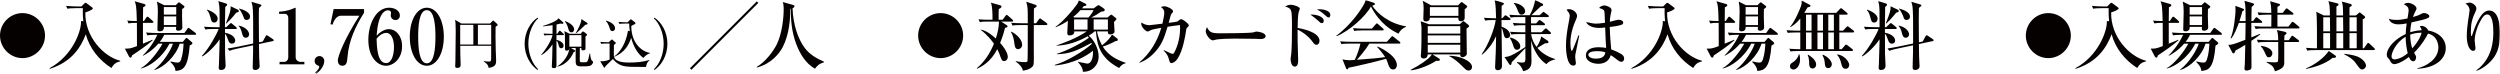
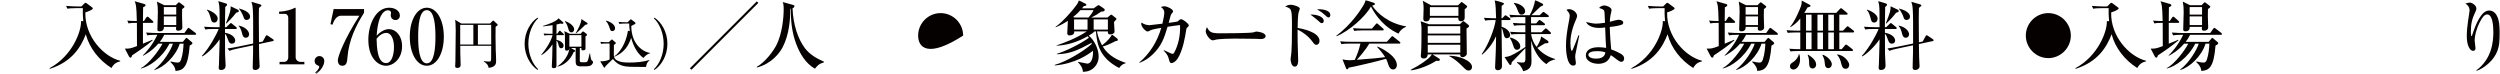
<svg xmlns="http://www.w3.org/2000/svg" xmlns:xlink="http://www.w3.org/1999/xlink" width="800px" height="23.657px" viewBox="0 0 800 23.657" version="1.1">
  <title>Group 41</title>
  <defs>
    <polygon id="path-1" points="0 23.657 800 23.657 800 0 0 0" />
  </defs>
  <g id="Page-1" stroke="none" stroke-width="1" fill="none" fill-rule="evenodd">
    <g id="Group-41">
-       <path d="M14.409,11.381 C14.409,15.329 11.139,18.596 7.191,18.596 C3.246,18.596 0,15.329 0,11.381 C0,7.433 3.246,4.191 7.191,4.191 C11.139,4.191 14.409,7.433 14.409,11.381" id="Fill-1" fill="#050101" />
      <path d="M15.857,21.817 C23.218,17.869 26.101,9.855 25.928,6.734 L26.657,6.803 C26.46,4.722 26.484,3.439 26.509,2.613 L24.186,2.613 C22.685,2.613 22.153,2.689 21.548,2.786 L21.157,1.887 C22.637,2.032 24.331,2.06 24.621,2.06 L26.049,2.06 L26.948,1.161 C27.117,0.995 27.262,0.895 27.356,0.895 C27.529,0.895 27.65,0.995 27.843,1.14 L29.368,2.278 C29.537,2.399 29.706,2.544 29.706,2.689 C29.706,3.149 27.964,3.778 27.311,3.972 C27.117,11.695 33.119,18.111 38.47,19.442 L38.47,19.636 C37.502,19.902 36.558,20.147 35.663,21.765 C31.715,19.252 28.666,15.473 27.452,10.969 C25.904,15.038 23.048,19.781 15.93,22.031 L15.857,21.817 Z" id="Fill-3" fill="#050101" />
      <mask id="mask-2" fill="white">
        <use xlink:href="#path-1" />
      </mask>
      <g id="Clip-6" />
      <path d="M52.427,8.017 L56.396,8.017 L56.396,5.255 L52.427,5.255 L52.427,8.017 Z M52.427,4.674 L56.396,4.674 L56.396,2.254 L52.427,2.254 L52.427,4.674 Z M58.287,2.88 C58.214,4.384 58.266,5.863 58.311,7.36 C58.311,7.581 58.359,8.574 58.359,8.788 C58.359,9.635 57.415,9.832 57.052,9.832 C56.326,9.832 56.326,9.396 56.326,9.179 C56.326,8.985 56.351,8.788 56.375,8.598 L52.451,8.598 C52.451,8.985 52.451,10.026 51.096,10.026 C50.37,10.026 50.37,9.614 50.37,9.396 C50.37,8.522 50.515,4.674 50.515,3.872 C50.515,2.351 50.467,1.839 50.225,0.512 L52.572,1.673 L56.23,1.673 L56.907,0.992 C57.125,0.774 57.125,0.75 57.222,0.75 C57.367,0.75 57.488,0.826 57.609,0.92 L58.746,1.794 C58.892,1.888 59.037,2.009 59.037,2.154 C59.037,2.42 58.625,2.665 58.287,2.88 L58.287,2.88 Z M62.404,11.139 L52.572,11.139 C52.043,12.204 51.58,12.857 51.144,13.389 L58.504,13.389 L59.303,12.446 C59.549,12.155 59.569,12.131 59.67,12.131 C59.815,12.131 59.884,12.204 60.105,12.397 L61.363,13.462 C61.436,13.535 61.578,13.656 61.578,13.801 C61.578,14.191 60.9,14.482 60.71,14.575 C60.15,21.673 58.601,22.52 56.157,22.713 C56.105,21.552 55.359,20.58 54.532,19.854 L54.633,19.661 C55.842,19.954 56.302,20.024 56.786,20.024 C57.125,20.024 57.609,20.024 57.924,19.128 C58.553,17.289 58.677,15.208 58.746,13.97 L57.512,13.97 C56.278,17.967 52.427,21.596 49.402,22.399 L49.329,22.322 C52.378,20.024 54.847,15.713 55.334,13.97 L54.221,13.97 C51.943,18.451 47.801,21.33 45.143,21.911 L45.067,21.794 C47.587,20.58 50.975,16.006 51.991,13.97 L50.66,13.97 C48.724,16.245 46.64,17.386 45.769,17.846 L45.699,17.749 C46.571,16.878 48.7,14.651 50.346,11.139 L49.765,11.139 C48.289,11.139 47.753,11.208 47.151,11.308 L46.74,10.413 C48.213,10.558 49.934,10.558 50.201,10.558 L59.013,10.558 L59.96,9.224 C60.174,8.933 60.25,8.909 60.319,8.909 C60.44,8.909 60.565,9.009 60.783,9.179 L62.525,10.506 C62.622,10.582 62.767,10.727 62.767,10.897 C62.767,11.115 62.549,11.139 62.404,11.139 L62.404,11.139 Z M48.724,7.312 L45.744,7.312 L45.744,8.498 L45.744,13.97 C46.135,13.825 47.777,13.147 48.119,13.002 C48.313,12.93 48.458,12.857 48.749,12.712 L48.845,12.909 C46.954,14.551 44.413,16.321 42.26,17.725 C42.135,18.257 41.99,18.451 41.748,18.451 C41.603,18.451 41.388,18.305 41.243,18.015 L39.961,15.543 C41.364,15.595 41.748,15.543 43.833,14.748 C43.808,13.123 43.808,8.764 43.808,7.312 C42.332,7.312 41.8,7.36 41.122,7.481 L40.732,6.589 C41.655,6.683 41.869,6.683 43.784,6.731 C43.687,1.767 43.47,1.238 43.082,0.391 L45.938,1.21 C46.304,1.307 46.571,1.383 46.571,1.673 C46.571,2.009 46.135,2.178 45.793,2.323 C45.744,4.045 45.744,5.811 45.744,6.731 L46.059,6.731 L46.809,5.618 C46.906,5.473 47.03,5.327 47.176,5.327 C47.321,5.327 47.462,5.448 47.632,5.594 L48.845,6.683 C49.06,6.876 49.087,6.973 49.087,7.046 C49.087,7.291 48.87,7.312 48.724,7.312 L48.724,7.312 Z" id="Fill-5" fill="#050101" mask="url(#mask-2)" />
      <path d="M76.532,2.735 C77.379,2.953 80.017,3.727 80.017,5.304 C80.017,6.054 79.46,6.393 78.904,6.393 C78.226,6.393 78.081,5.957 77.887,5.328 C77.742,4.892 77.061,3.389 76.46,2.808 L76.532,2.735 Z M76.435,8.184 C78.759,8.695 79.727,10.099 79.727,10.994 C79.727,11.648 79.218,12.083 78.686,12.083 C77.791,12.083 77.597,11.209 77.473,10.728 C77.282,9.878 76.916,8.84 76.359,8.28 L76.435,8.184 Z M84.086,13.293 L84.957,11.672 C85.151,11.33 85.175,11.285 85.344,11.285 C85.441,11.285 85.707,11.43 85.78,11.475 L87.28,12.495 C87.498,12.64 87.595,12.737 87.595,12.882 C87.595,13.051 87.425,13.124 87.305,13.148 L82.876,14.092 C82.924,17.919 82.945,19.226 83.045,20.532 C83.07,20.802 83.09,21.016 83.09,21.137 C83.09,22.109 82.174,22.396 81.739,22.396 C80.864,22.396 80.864,21.912 80.864,21.504 C80.864,20.774 80.985,17.483 80.985,16.802 C80.985,16.201 81.009,15.108 80.985,14.503 L75.924,15.568 C74.786,15.81 74.136,15.979 73.407,16.27 L72.826,15.495 C73.334,15.423 74.375,15.305 76.242,14.915 L81.009,13.922 C81.009,7.579 81.037,5.421 80.916,3.268 C80.84,1.719 80.625,1.09 80.453,0.581 L83.215,1.38 C83.481,1.453 83.671,1.598 83.671,1.743 C83.671,1.888 83.26,2.231 82.876,2.542 C82.848,3.199 82.824,3.803 82.824,6.006 C82.824,8.789 82.848,11.72 82.876,13.535 L84.086,13.293 Z M76.069,3.078 C76.335,3.199 76.435,3.413 76.435,3.558 C76.435,3.824 76.045,3.969 75.588,4.07 C74.427,5.567 72.996,7.046 72.439,7.53 L72.294,7.458 C73.673,3.873 73.818,3.489 73.818,2.009 L76.069,3.078 Z M66.289,3.078 C66.894,3.268 69.656,4.336 69.656,5.957 C69.656,6.414 69.435,7.216 68.519,7.216 C67.886,7.216 67.672,6.78 67.526,6.223 C67.015,4.405 66.894,3.924 66.192,3.199 L66.289,3.078 Z M68.322,9.276 C66.845,9.276 66.313,9.321 65.708,9.442 L65.297,8.55 C66.773,8.668 68.494,8.695 68.757,8.695 L70.282,8.695 C70.282,7.917 70.282,4.505 70.261,3.803 C70.237,1.864 70.116,1.332 69.846,0.36 L72.245,1.09 C72.391,1.138 72.681,1.259 72.681,1.505 C72.681,1.743 72.366,1.961 72.076,2.251 C72.076,3.268 71.979,7.772 71.979,8.695 L72.415,8.695 L73.48,7.675 C73.601,7.558 73.794,7.361 73.843,7.361 C73.964,7.361 74.085,7.433 74.302,7.627 L75.54,8.643 C75.658,8.74 75.779,8.861 75.779,9.006 C75.779,9.252 75.588,9.276 75.419,9.276 L72,9.276 L72,10.483 C74.786,10.97 75.274,12.446 75.274,12.93 C75.274,13.632 74.811,13.971 74.181,13.971 C73.528,13.971 73.262,13.487 73.044,12.906 C72.608,11.672 72.439,11.285 72,10.773 C72,11.381 72.028,17.048 72.028,17.214 C72.052,17.794 72.197,20.726 72.197,20.871 C72.197,21.283 72.197,22.396 70.672,22.396 C70.479,22.396 69.991,22.396 69.991,21.673 C69.991,21.476 70.067,20.702 70.067,20.532 C70.137,18.209 70.261,14.334 70.261,13.947 C70.261,13.632 70.282,12.882 70.282,12.567 C68.809,14.842 66.192,17.262 64.74,18.064 L64.619,17.87 C66.966,15.374 69.39,10.873 69.971,9.276 L68.322,9.276 Z" id="Fill-7" fill="#050101" mask="url(#mask-2)" />
      <path d="M89.456,19.805 L90.859,19.805 C91.61,19.805 92.242,19.276 92.242,18.284 L92.242,5.665 C92.242,5.084 91.852,4.431 91.174,4.431 L89.311,4.431 L89.311,3.729 C91.831,3.632 93.38,2.931 93.715,2.785 C93.815,2.737 94.42,2.467 94.465,2.467 C94.586,2.467 94.61,2.568 94.61,2.713 L94.61,18.328 C94.61,19.054 95.195,19.805 96.235,19.805 L97.397,19.805 L97.397,20.583 L89.456,20.583 L89.456,19.805 Z" id="Fill-8" fill="#050101" mask="url(#mask-2)" />
      <path d="M100.823,23.245 C102.106,22.132 102.154,21.527 102.154,21.358 C102.154,21.116 101.985,21.064 101.891,21.015 C101.477,20.87 100.678,20.559 100.678,19.491 C100.678,18.644 101.356,17.942 102.227,17.942 C102.977,17.942 103.775,18.523 103.775,19.543 C103.775,20.193 103.44,21.866 101.235,23.657 L100.823,23.245 Z" id="Fill-9" fill="#050101" mask="url(#mask-2)" />
      <path d="M116.495,2.907 L116.495,4.093 C113.809,8.307 111.603,13.002 111.192,18.305 C111.074,19.733 110.974,21.04 109.522,21.04 C108.143,21.04 108.091,19.515 108.091,19.37 C108.091,18.063 110.175,12.542 114.991,5.037 L109.062,5.037 C107.417,5.037 106.639,7.191 106.397,7.893 L105.747,7.747 L106.763,2.907 L116.495,2.907 Z" id="Fill-10" fill="#050101" mask="url(#mask-2)" />
      <path d="M123.534,20.193 C125.473,20.193 126.075,17.192 126.075,15.083 C126.075,12.615 125.228,10.534 123.631,10.534 C123.413,10.534 121.909,10.534 120.505,12.421 C120.581,14.938 120.727,20.193 123.534,20.193 M124.453,9.32 C126.586,9.32 128.664,11.332 128.664,14.793 C128.664,18.838 125.833,21.04 123.51,21.04 C121.062,21.04 117.868,18.644 117.868,12.712 C117.868,7.917 120.191,2.468 124.55,2.468 C126.438,2.468 127.962,3.512 127.962,4.94 C127.962,5.811 127.382,6.416 126.559,6.416 C125.784,6.416 125.038,5.836 125.038,4.916 C125.038,4.795 125.131,4.214 125.131,4.093 C125.131,3.461 124.526,3.291 124.09,3.291 C123.192,3.291 120.969,4.263 120.533,11.429 C121.961,9.832 123.461,9.32 124.453,9.32" id="Fill-11" fill="#050101" mask="url(#mask-2)" />
      <path d="M133.817,11.743 C133.817,14.965 134.059,20.268 136.58,20.268 C139.048,20.268 139.342,15.131 139.342,11.743 C139.342,8.573 139.096,3.245 136.58,3.245 C134.084,3.245 133.817,8.403 133.817,11.743 M142.028,11.743 C142.028,17.022 139.798,21.039 136.58,21.039 C133.261,21.039 131.131,16.901 131.131,11.743 C131.131,6.443 133.382,2.467 136.58,2.467 C139.871,2.467 142.028,6.588 142.028,11.743" id="Fill-12" fill="#050101" mask="url(#mask-2)" />
      <path d="M152.925,14.247 L157.18,14.247 L157.18,7.951 L152.925,7.951 L152.925,14.247 Z M147.265,14.247 L151.473,14.247 L151.473,7.951 L147.265,7.951 L147.265,14.247 Z M156.817,7.536 L157.578,6.738 C157.63,6.689 157.716,6.586 157.82,6.586 C157.889,6.586 157.993,6.651 158.062,6.724 L159.099,7.675 C159.189,7.758 159.255,7.848 159.255,7.951 C159.255,8.09 159.134,8.245 158.598,8.574 C158.563,10.077 158.546,12.622 158.636,16.031 C158.667,16.964 158.757,18.454 158.757,19.387 C158.757,20.255 158.757,21.444 156.365,21.721 C156.212,20.597 155.435,20.096 154.792,19.685 L154.826,19.56 C155.314,19.647 156.022,19.699 156.52,19.699 C156.99,19.699 157.163,19.56 157.163,18.869 C157.18,17.78 157.163,16.687 157.18,14.662 L147.286,14.662 C147.286,15.08 147.3,17.171 147.3,17.227 C147.3,17.624 147.407,20.649 147.407,20.753 C147.407,21.621 146.764,21.738 146.315,21.738 C145.658,21.738 145.658,21.379 145.658,21.137 C145.658,20.909 145.724,19.923 145.724,19.716 C145.762,18.416 145.831,11.495 145.831,9.922 C145.831,7.619 145.724,6.911 145.641,6.34 L147.628,7.536 L156.817,7.536 Z" id="Fill-13" fill="#050101" mask="url(#mask-2)" />
      <path d="M172.028,22.381 C169.867,20.981 167.876,17.862 167.876,14.004 C167.876,10.15 169.867,7.035 172.028,5.631 L172.204,5.877 C170.382,7.536 169.072,10.703 169.072,14.004 C169.072,17.309 170.382,20.476 172.204,22.139 L172.028,22.381 Z" id="Fill-14" fill="#050101" mask="url(#mask-2)" />
      <path d="M187.865,7.293 C187.986,7.362 188.02,7.483 188.02,7.57 C188.02,7.812 187.761,7.898 187.312,7.936 C185.113,10.08 184.698,10.391 184.318,10.667 L184.231,10.564 C184.888,9.509 186.015,7.466 186.05,6.097 L187.865,7.293 Z M182.192,14.94 L186.05,14.94 L186.05,11.238 L182.192,11.238 L182.192,14.94 Z M180.84,6.74 C182.62,7.397 183.73,8.451 183.73,9.371 C183.73,9.803 183.454,10.356 182.883,10.356 C182.175,10.356 182.002,9.696 181.863,9.198 C181.635,8.417 181.449,7.708 180.771,6.878 L180.84,6.74 Z M182.175,15.355 C182.157,15.721 182.119,16.202 181.393,16.202 C180.806,16.202 180.806,15.943 180.806,15.41 C180.806,11.445 180.806,11.013 180.581,9.959 L182.327,10.823 L185.787,10.823 L186.237,10.287 C186.326,10.183 186.43,10.08 186.548,10.08 C186.651,10.08 186.759,10.111 186.897,10.218 L187.654,10.806 C187.761,10.892 187.83,10.996 187.83,11.134 C187.83,11.359 187.675,11.462 187.36,11.656 L187.36,15.428 C187.36,15.735 187.36,16.119 186.513,16.119 C185.995,16.119 186.015,15.808 186.033,15.355 L185.545,15.355 C185.545,15.925 185.528,18.733 185.528,19.369 C185.528,19.922 185.756,19.922 186.548,19.922 C187.675,19.922 187.796,19.922 188.003,19.562 C188.211,19.196 188.297,18.833 188.677,17.104 L188.816,17.104 C188.885,17.675 189.023,19.092 189.438,19.407 C189.735,19.628 189.77,19.645 189.77,19.818 C189.77,20.492 189.144,20.98 188.66,21.101 C188.124,21.239 186.914,21.239 186.136,21.239 C184.197,21.239 184.197,20.79 184.197,18.746 C184.197,18.262 184.214,15.891 184.214,15.355 L182.71,15.355 L183.903,16.064 C184.007,16.119 184.076,16.24 184.076,16.306 C184.076,16.378 184.024,16.534 183.575,16.672 C182.434,19.351 180.373,20.924 178.42,21.308 L178.365,21.222 C181.618,19.058 182.206,16.064 182.223,15.355 L182.175,15.355 Z M178.313,10.823 L178.852,10.045 C178.918,9.959 179.022,9.817 179.129,9.817 C179.233,9.817 179.371,9.941 179.436,10.01 L180.287,10.788 C180.356,10.84 180.456,10.944 180.456,11.048 C180.456,11.22 180.301,11.238 180.201,11.238 L178.071,11.238 L178.071,12.762 C178.818,12.862 180.356,13.557 180.356,14.612 C180.356,15.044 180.097,15.441 179.627,15.441 C178.991,15.441 178.866,14.923 178.679,14.162 C178.541,13.592 178.348,13.194 178.071,12.97 C178.071,13.989 178.054,20.337 178.071,20.755 C178.088,21.187 178.126,21.809 177.207,21.809 C176.581,21.809 176.581,21.446 176.581,21.239 C176.581,21.118 176.619,20.53 176.619,20.427 C176.702,18.854 176.723,18.418 176.792,14.214 C175.993,15.459 174.576,16.949 173.245,17.64 L173.193,17.536 C176.27,13.848 176.809,11.324 176.809,11.238 L176.083,11.238 C175.025,11.238 174.645,11.272 174.213,11.359 L173.936,10.719 C174.749,10.788 175.578,10.823 176.394,10.823 L176.809,10.823 C176.809,10.391 176.826,8.451 176.826,8.057 C175.043,8.313 174.334,8.399 173.815,8.451 L173.763,8.296 C175.772,7.708 178.265,6.671 178.728,5.841 L180.201,7.155 C180.252,7.207 180.287,7.259 180.287,7.345 C180.287,7.57 180.062,7.639 179.886,7.639 C179.748,7.639 179.526,7.587 179.371,7.535 C178.918,7.673 178.607,7.743 178.088,7.846 C178.071,9.181 178.071,9.665 178.071,10.823 L178.313,10.823 Z" id="Fill-15" fill="#050101" mask="url(#mask-2)" />
      <path d="M205.853,18.539 C203.809,16.966 202.631,14.594 201.977,12.105 C201.147,14.577 199.813,16.793 196.629,18.158 L196.56,18.055 C198.257,16.914 200.3,13.989 200.954,9.834 L201.545,9.972 C201.389,8.969 201.389,8.676 201.334,7.535 L200.09,7.535 C199.032,7.535 198.655,7.587 198.223,7.659 L197.925,7.016 C198.983,7.12 200.211,7.12 200.401,7.12 L200.836,7.12 L201.628,6.342 C201.766,6.204 201.822,6.169 201.873,6.169 C201.943,6.169 202.043,6.252 202.077,6.273 L203.101,7.068 C203.308,7.227 203.36,7.31 203.36,7.414 C203.36,7.604 203.135,7.742 202.98,7.811 C202.409,8.091 202.337,8.105 202.012,8.313 C202.029,14.629 206.267,16.755 208.034,16.931 L208.034,17.018 C206.959,17.45 206.942,17.467 205.853,18.539 M195.955,9.958 C195.402,9.958 195.277,9.574 195.073,8.921 C194.624,7.569 194.257,7.103 193.86,6.722 L193.95,6.601 C195.54,7.016 196.819,7.95 196.819,9.042 C196.819,9.733 196.266,9.958 195.955,9.958 M206.717,21.429 C205.922,21.429 202.427,21.412 201.718,21.377 C199.865,21.308 197.77,21.049 196.145,18.871 C195.886,19.13 194.244,20.63 193.722,21.221 C193.687,21.412 193.656,21.636 193.428,21.636 C193.379,21.636 193.241,21.567 193.168,21.446 L192.079,19.614 C192.961,19.614 193.825,19.614 195.073,19.057 L195.073,13.92 L194.257,13.92 C193.186,13.92 192.809,13.955 192.373,14.041 L192.097,13.401 C193.065,13.488 194.105,13.505 194.797,13.505 L195.505,12.848 C195.554,12.796 195.747,12.62 195.782,12.62 C195.851,12.62 195.92,12.675 196.041,12.779 L196.888,13.505 C196.992,13.592 197.078,13.695 197.078,13.782 C197.078,13.903 196.702,14.197 196.456,14.387 C196.422,15.531 196.422,15.721 196.422,17.346 C196.422,17.951 196.422,18.815 197.531,19.368 C198.6,19.908 199.73,20.011 201.389,20.011 C203.55,20.011 205.749,19.856 207.823,19.164 L207.84,19.23 C207.045,20.077 206.942,20.323 206.717,21.429" id="Fill-16" fill="#050101" mask="url(#mask-2)" />
      <path d="M209.418,22.381 L209.242,22.139 C211.06,20.476 212.374,17.309 212.374,14.004 C212.374,10.703 211.06,7.536 209.242,5.877 L209.418,5.631 C211.579,7.035 213.57,10.15 213.57,14.004 C213.57,17.862 211.579,20.981 209.418,22.381" id="Fill-17" fill="#050101" mask="url(#mask-2)" />
      <polygon id="Fill-18" fill="#050101" mask="url(#mask-2)" points="221.261 22.324 220.774 21.84 242.18 0.437 242.664 0.921" />
      <path d="M263.685,19.926 C262.015,20.435 261.555,21.015 260.777,21.987 C257.776,20.269 255.937,17.168 254.724,13.901 C253.32,10.07 253.054,6.392 253.054,2.786 L252.885,2.81 C252.909,6.271 252.522,11.066 250.489,15.038 C249.448,17.047 246.855,20.39 242.257,21.596 L242.112,21.43 C245.037,19.757 247.557,16.248 248.574,14.191 C250.219,10.8 250.779,5.908 250.779,2.98 C250.779,1.476 250.634,1.116 250.465,0.657 L253.707,1.552 C253.853,1.597 254.243,1.718 254.243,1.939 C254.243,2.178 254.046,2.444 253.611,2.641 C253.808,7.941 255.381,12.518 257.579,15.422 C259.083,17.406 261.189,18.644 263.685,19.757 L263.685,19.926 Z" id="Fill-19" fill="#050101" mask="url(#mask-2)" />
-       <path d="M308.208,11.381 C308.208,15.329 304.941,18.596 300.993,18.596 C297.045,18.596 293.802,15.329 293.802,11.381 C293.802,7.433 297.045,4.191 300.993,4.191 C304.941,4.191 308.208,7.433 308.208,11.381" id="Fill-20" fill="#050101" mask="url(#mask-2)" />
-       <path d="M331.547,7.435 L332.467,6.152 C332.563,6.031 332.684,5.886 332.83,5.886 C332.975,5.886 333.168,6.076 333.265,6.152 L334.911,7.362 C335.056,7.459 335.153,7.58 335.153,7.749 C335.153,7.964 334.959,8.016 334.79,8.016 L330.818,8.016 C330.818,9.347 330.793,15.182 330.818,16.392 C330.869,20.679 330.869,20.848 330.237,21.453 C329.462,22.204 328.304,22.47 327.333,22.615 C327.091,21.381 326.05,20.413 325.03,19.711 L325.03,19.566 C326.704,19.88 327.623,19.88 327.962,19.88 C328.567,19.88 328.712,19.756 328.785,19.59 C328.882,19.32 328.882,14.117 328.882,13.461 L328.882,8.016 L326.607,8.016 C325.131,8.016 324.595,8.064 323.99,8.185 L323.603,7.29 C324.74,7.383 325.905,7.435 327.042,7.435 L328.882,7.435 C328.906,2.833 328.906,2.301 328.398,0.559 L331.374,1.551 C331.474,1.575 331.716,1.672 331.716,1.91 C331.716,2.059 331.64,2.156 331.547,2.253 C331.45,2.322 331.084,2.567 330.894,2.664 C330.845,3.1 330.845,3.245 330.845,4.192 C330.845,5.374 330.845,6.802 330.818,7.435 L331.547,7.435 Z M323.603,10.121 C325.297,10.895 327.091,12.71 327.091,14.335 C327.091,15.134 326.458,15.739 325.808,15.739 C324.816,15.739 324.695,14.771 324.526,13.391 C324.501,13.17 324.304,11.452 323.482,10.242 L323.603,10.121 Z M316.146,6.902 C314.67,6.902 314.137,6.947 313.532,7.072 L313.145,6.176 C314.282,6.27 315.444,6.322 316.581,6.322 L317.601,6.322 C317.601,4.721 317.601,2.011 317.069,0.849 L320.166,1.72 C320.336,1.765 320.481,1.938 320.481,2.083 C320.481,2.446 320.045,2.688 319.61,2.906 C319.558,3.559 319.558,5.184 319.558,6.322 L320.844,6.322 L321.763,5.06 C321.86,4.915 322.005,4.769 322.126,4.769 C322.296,4.769 322.441,4.915 322.586,5.039 L323.969,6.27 C324.114,6.391 324.208,6.512 324.208,6.636 C324.208,6.902 323.969,6.902 323.772,6.902 L320.384,6.902 L322.199,8.085 C322.32,8.185 322.417,8.306 322.417,8.427 C322.417,8.742 322.175,8.79 321.618,8.911 C320.989,11.476 320.239,13.246 320.045,13.727 C322.078,16.053 322.489,17.457 322.489,18.207 C322.489,18.985 321.957,19.542 321.376,19.542 C320.626,19.542 320.526,19.3 319.755,17.094 C319.634,16.779 319.585,16.658 319.122,15.739 C317.045,19.78 314.258,21.284 312.657,21.986 L312.564,21.841 C315.057,19.78 316.823,17.001 318.061,13.993 C317.456,13.146 316.025,11.186 313.847,9.589 L313.895,9.492 C315.831,9.782 317.892,11.621 318.662,12.323 C319.222,10.605 319.658,8.693 319.679,6.902 L316.146,6.902 Z" id="Fill-21" fill="#050101" mask="url(#mask-2)" />
+       <path d="M308.208,11.381 C297.045,18.596 293.802,15.329 293.802,11.381 C293.802,7.433 297.045,4.191 300.993,4.191 C304.941,4.191 308.208,7.433 308.208,11.381" id="Fill-20" fill="#050101" mask="url(#mask-2)" />
      <path d="M349.976,9.466 L354.525,9.466 L354.525,6.199 L349.976,6.199 L349.976,9.466 Z M343.701,9.466 L348.012,9.466 L348.012,6.199 L343.701,6.199 L343.701,9.466 Z M345.737,3.246 C345.226,3.827 344.524,4.553 343.438,5.4 L343.798,5.618 L348.303,5.618 C348.935,4.916 349.637,4.017 349.927,3.246 L345.737,3.246 Z M360.188,20.245 C359.272,20.435 358.615,21.04 358.135,21.766 C351.912,18.523 351.041,14.261 350.698,10.046 L350.263,10.046 C349.73,10.582 349.053,10.994 348.399,11.405 C350.242,12.881 351.57,15.764 351.57,18.063 C351.57,20.87 349.416,23.052 346.508,23.004 C346.56,21.697 345.495,20.435 344.987,19.954 L344.987,19.782 C345.326,19.854 347.794,20.362 347.915,20.362 C349.246,20.362 349.851,18.499 349.755,16.245 C348.012,17.604 343.898,20.39 337.53,20.947 L337.53,20.749 C341.015,19.833 346.826,16.39 349.371,14.046 C349.319,13.925 349.319,13.873 349.271,13.728 C344.693,16.124 342.612,17.216 338.204,17.362 L338.204,17.216 C341.233,16.321 346.073,13.849 348.448,12.083 C348.254,11.841 348.206,11.744 348.061,11.599 C345.011,13.344 341.596,14.482 338.087,14.627 L338.087,14.527 C340.386,13.756 344.379,12.3 347.77,10.046 L343.753,10.046 C343.874,11.187 342.737,11.332 342.225,11.332 C341.547,11.332 341.523,10.772 341.523,10.627 C341.523,10.122 341.644,7.993 341.717,6.658 C340.241,7.651 338.958,8.259 337.821,8.743 L337.796,8.574 C339.95,7.07 343.072,3.609 344.576,1.476 C344.987,0.895 345.157,0.363 345.226,0.1 L347.407,1.21 C347.552,1.283 347.649,1.404 347.649,1.573 C347.649,1.718 347.528,1.794 347.359,1.863 C347.262,1.912 346.899,1.939 346.826,1.939 C346.56,2.275 346.488,2.399 346.242,2.665 L349.997,2.665 L351.041,1.888 C351.21,1.767 351.379,1.673 351.525,1.673 C351.715,1.673 351.836,1.742 352.202,2.009 L353.364,2.835 C353.461,2.907 353.509,3.025 353.509,3.146 C353.509,3.633 353.143,3.658 352.372,3.727 C351.113,4.626 350.698,4.843 349.198,5.618 L354.38,5.618 L355.106,5.009 C355.469,4.698 355.493,4.698 355.59,4.698 C355.735,4.698 355.86,4.795 355.981,4.892 L356.973,5.69 C357.212,5.884 357.263,5.908 357.263,6.053 C357.263,6.126 357.212,6.223 357.163,6.299 C357.091,6.416 356.586,6.949 356.486,7.046 C356.486,7.53 356.655,9.78 356.655,10.098 C356.655,10.727 355.808,11.018 355.179,11.018 C354.477,11.018 354.501,10.337 354.525,10.046 L351.013,10.046 C351.424,12.083 352.081,13.414 352.662,14.506 C354.574,13.054 355.469,11.768 355.836,11.042 L357.384,12.228 C357.578,12.373 357.699,12.47 357.699,12.736 C357.699,13.099 357.333,13.123 356.921,13.172 C355.469,13.97 353.872,14.627 352.88,14.893 C354.743,17.991 357.937,19.346 360.216,20.1 L360.188,20.245 Z" id="Fill-22" fill="#050101" mask="url(#mask-2)" />
      <path d="M379.815,8.934 C379.642,9.107 379.618,9.2 379.497,10.099 C379.282,11.502 378.556,16.125 376.835,18.766 C376.205,19.758 375.31,20.194 374.847,20.194 C374.435,20.194 374.29,19.831 374.173,19.395 C373.709,17.749 373.665,17.604 372.358,16.152 L372.427,16.031 C372.741,16.176 374.145,16.854 374.435,16.972 C374.947,17.193 375.02,17.217 375.165,17.217 C375.504,17.217 375.625,17.048 375.721,16.878 C376.98,14.624 377.778,11.406 377.609,8.014 C375.867,8.208 374.847,8.377 373.616,8.574 C372.475,12.495 371.58,14.648 369.184,17.093 C368.047,18.258 366.543,19.395 364.68,20.097 L364.583,19.976 C367.998,17.093 370.373,13.196 371.604,8.91 C370.83,9.031 368.652,9.397 368.168,9.687 C367.563,10.047 367.49,10.071 367.2,10.071 C366.619,10.071 365.191,8.619 365.191,7.603 C365.191,7.482 365.236,7.385 365.312,7.216 C365.893,7.724 366.954,8.063 367.801,8.063 C367.946,8.063 371.193,7.675 371.967,7.579 C372.33,6.078 372.572,4.675 372.572,4.07 C372.572,3.223 372.237,2.811 371.511,2.251 C371.701,2.179 372.092,2.009 372.624,2.009 C373.495,2.009 375.383,2.932 375.383,3.634 C375.383,3.848 375.31,3.924 374.875,4.429 C374.726,4.626 374.657,4.82 374.487,5.401 C374.415,5.712 374.052,7.046 373.979,7.312 C374.923,7.191 376.617,6.974 376.81,6.877 C376.956,6.804 377.488,6.296 377.609,6.223 C377.709,6.175 377.827,6.151 378,6.151 C378.504,6.151 380.42,7.53 380.42,8.139 C380.42,8.305 380.371,8.353 379.815,8.934" id="Fill-23" fill="#050101" mask="url(#mask-2)" />
      <path d="M403.383,12.496 C402.996,12.496 402.391,12.468 401.903,12.423 C401.444,12.399 395.536,12.35 395.124,12.35 C393.721,12.35 390.018,12.423 388.905,12.734 C388.469,12.855 388.272,12.907 388.079,12.907 C387.183,12.907 385.828,10.992 385.828,10.024 C385.828,9.709 385.925,9.298 386.215,8.669 C387.062,10.363 387.643,10.657 390.523,10.657 C391.93,10.657 400.33,10.629 401.153,10.338 C401.516,10.217 401.807,10.1 402.125,10.1 C402.17,10.1 405.004,10.314 405.004,11.597 C405.004,12.008 404.545,12.496 403.383,12.496" id="Fill-24" fill="#050101" mask="url(#mask-2)" />
      <path d="M425.149,5.595 C424.834,5.595 424.592,5.398 423.43,4.337 C423.261,4.191 422.704,3.704 421.446,3.026 C421.785,2.978 421.882,2.954 422.099,2.954 C422.196,2.954 425.705,2.954 425.705,4.817 C425.705,5.184 425.512,5.595 425.149,5.595 M422.995,7.406 C422.632,7.406 422.511,7.289 421.398,6.269 C421.374,6.269 420.164,5.208 419.292,4.672 C421.253,4.551 423.6,5.305 423.6,6.68 C423.6,7.241 423.237,7.406 422.995,7.406 M421.277,14.335 C420.744,14.335 420.599,14.165 419.749,13.024 C418.445,11.33 416.506,10.048 415.223,9.491 C415.223,10.048 415.248,12.879 415.248,13.342 C415.272,14.286 415.417,18.452 415.417,19.299 C415.417,19.658 415.417,21.332 414.328,21.332 C413.191,21.332 412.994,19.368 412.994,19.033 C412.994,18.694 413.07,18.206 413.094,18.041 C413.429,16.077 413.429,10.895 413.429,8.644 C413.429,5.232 413.429,3.438 412.803,2.833 C412.292,2.352 411.642,2.207 411.251,2.107 C411.521,1.937 412.147,1.526 412.949,1.526 C414.328,1.526 415.949,2.3 415.949,2.736 C415.949,2.93 415.635,3.756 415.562,3.925 C415.32,4.748 415.248,7.894 415.248,8.935 C416.603,9.177 422.245,10.217 422.245,13.1 C422.245,13.657 421.906,14.335 421.277,14.335" id="Fill-25" fill="#050101" mask="url(#mask-2)" />
      <path d="M442.431,9.734 L435.966,9.734 C434.49,9.734 433.957,9.807 433.349,9.904 L432.965,9.008 C434.417,9.153 436.135,9.153 436.402,9.153 L439.019,9.153 L440.201,7.795 C440.446,7.504 440.471,7.484 440.592,7.484 C440.737,7.484 440.951,7.674 441.027,7.75 L442.552,9.105 C442.697,9.25 442.79,9.323 442.79,9.492 C442.79,9.71 442.576,9.734 442.431,9.734 M447.758,13.948 L438.192,13.948 C437.079,15.857 434.974,18.284 434.196,19.131 C440.156,18.667 440.806,18.619 443.253,18.284 C442.382,16.901 441.245,15.642 440.688,15.037 L440.806,14.892 C442.213,15.473 447.004,17.893 447.004,20.873 C447.004,21.26 446.742,22.228 445.798,22.228 C445.02,22.228 444.536,21.599 444.225,20.583 C443.979,19.805 443.883,19.49 443.544,18.812 C440.979,19.59 432.989,21.43 431.537,21.672 C431.437,21.91 431.365,22.18 431.123,22.18 C430.856,22.18 430.711,21.817 430.663,21.672 L429.598,19.01 C430.348,19.155 430.977,19.276 431.973,19.276 C432.239,19.276 433.135,19.2 433.522,19.175 C434.345,17.385 434.829,16.054 435.337,13.948 L431.873,13.948 C430.179,13.948 429.719,14.045 429.256,14.118 L428.848,13.222 C430.009,13.343 431.147,13.368 432.308,13.368 L443.81,13.368 L445.141,11.888 C445.383,11.598 445.431,11.573 445.552,11.573 C445.653,11.573 445.698,11.598 445.988,11.84 L447.879,13.343 C447.952,13.413 448.121,13.537 448.121,13.703 C448.121,13.948 447.879,13.948 447.758,13.948 M447.516,10.775 C445.362,9.758 441.608,7.65 438.7,2.084 C437.006,5.254 431.776,9.928 427.735,11.573 L427.614,11.428 C432.554,7.819 435.651,2.761 436.135,1.963 C436.765,0.919 436.861,0.583 436.982,0.002 L439.599,0.894 C439.91,0.995 439.987,1.185 439.987,1.285 C439.987,1.575 439.402,1.721 439.112,1.817 C440.661,4.213 444.491,7.556 449.936,8.427 L449.936,8.573 C448.844,9.032 448.024,9.734 447.516,10.775" id="Fill-26" fill="#050101" mask="url(#mask-2)" />
      <path d="M469.936,22.567 C469.331,22.567 468.992,22.228 468.456,21.695 C466.326,19.566 465.386,18.84 463.713,17.941 L463.737,17.848 C466.79,17.772 471.049,19.421 471.049,21.429 C471.049,21.986 470.71,22.567 469.936,22.567 L469.936,22.567 Z M457.563,5.084 L466.693,5.084 L466.693,2.277 L457.563,2.277 L457.563,5.084 Z M456.882,16.828 L467.294,16.828 L467.294,14.308 L456.882,14.308 L456.882,16.828 Z M456.882,13.727 L467.294,13.727 L467.294,11.331 L456.882,11.331 L456.882,13.727 Z M456.882,10.75 L467.294,10.75 L467.294,8.354 L456.882,8.354 L456.882,10.75 Z M468.702,2.954 L468.702,5.665 C468.702,6.536 468.02,6.802 467.561,6.802 C466.593,6.802 466.645,6.1 466.669,5.665 L457.563,5.665 C457.563,6.636 456.837,6.854 456.353,6.854 C455.603,6.854 455.457,6.491 455.457,5.886 C455.457,5.423 455.554,3.342 455.554,2.93 C455.554,1.26 455.409,0.749 455.24,0.216 L457.926,1.696 L466.568,1.696 L467.395,0.894 C467.492,0.801 467.585,0.655 467.706,0.655 C467.83,0.655 467.927,0.728 468.048,0.825 L469.258,1.744 C469.379,1.841 469.5,1.962 469.5,2.059 C469.5,2.204 469.331,2.543 468.702,2.954 L468.702,2.954 Z M469.282,9.153 C469.258,9.637 469.379,15.957 469.379,17.215 C469.379,17.82 468.508,18.307 468.072,18.307 C467.706,18.307 467.201,18.138 467.27,17.409 L458.41,17.409 L460.446,18.695 C460.736,18.864 460.761,19.078 460.761,19.13 C460.761,19.566 460.08,19.49 459.599,19.445 C457.224,20.994 453.812,22.276 451.461,22.518 L451.437,22.325 C454.486,20.772 456.885,19.054 457.708,18.062 C457.905,17.848 457.926,17.796 458.216,17.409 L456.885,17.409 C456.837,17.747 456.761,18.719 455.578,18.719 C455.167,18.719 454.659,18.574 454.659,17.848 C454.659,17.702 454.752,16.949 454.752,16.779 C454.877,14.964 454.877,11.283 454.877,9.298 C454.877,8.137 454.752,7.556 454.607,6.802 L457.297,7.774 L467.129,7.774 L467.903,7.023 C467.996,6.927 468.121,6.757 468.242,6.757 C468.363,6.757 468.484,6.854 468.605,6.947 L469.863,7.943 C469.984,8.04 470.129,8.209 470.129,8.33 C470.129,8.621 469.476,9.032 469.282,9.153 L469.282,9.153 Z" id="Fill-27" fill="#050101" mask="url(#mask-2)" />
      <path d="M484.531,0.919 C486.563,1.21 488.043,2.375 488.043,3.585 C488.043,4.359 487.386,4.698 486.926,4.698 C486.176,4.698 485.983,4.162 485.523,2.955 C485.035,1.718 484.676,1.331 484.41,1.016 L484.531,0.919 Z M483.22,12.01 C484.745,12.276 486.491,13.462 486.491,14.82 C486.491,15.667 485.862,15.933 485.45,15.933 C484.7,15.933 484.479,15.277 484.333,14.865 C483.829,13.292 483.514,12.711 483.127,12.131 L483.22,12.01 Z M491.576,7.481 L492.278,6.682 C492.52,6.416 492.544,6.392 492.641,6.392 C492.762,6.392 492.786,6.416 493.101,6.634 L494.165,7.436 C494.286,7.529 494.407,7.65 494.407,7.82 C494.407,8.041 494.214,8.062 494.044,8.062 L489.931,8.062 L489.951,10.316 L493.27,10.316 L494.262,9.368 C494.432,9.202 494.553,9.078 494.653,9.078 C494.798,9.078 494.988,9.223 495.113,9.348 L496.081,10.243 C496.226,10.361 496.319,10.485 496.319,10.63 C496.319,10.848 496.126,10.896 495.96,10.896 L489.975,10.896 C490.173,12.663 491.019,14.163 491.721,15.01 C492.036,14.53 492.959,13.123 493.173,11.65 L495.258,13.026 C495.448,13.147 495.524,13.389 495.524,13.513 C495.524,13.728 495.279,13.825 495.133,13.825 C494.746,13.825 494.698,13.825 494.432,13.849 C493.754,14.284 492.641,14.917 491.96,15.328 C494.02,17.773 496.782,18.62 497.654,18.886 L497.654,19.031 C497.363,19.079 495.738,19.397 494.843,20.535 C492.375,18.91 490.705,15.909 489.975,12.978 C489.975,13.413 490.076,19.252 490.076,19.491 C490.076,20.87 489.882,22.301 487.41,22.785 C486.999,21.406 486.031,20.39 485.426,20.072 L485.499,19.857 C486.007,19.954 486.66,20.023 487.196,20.023 C488.043,20.023 488.136,19.588 488.136,18.571 C488.136,18.087 488.112,15.857 488.112,15.422 L484.479,19.176 C484.24,19.422 484.043,19.612 483.777,19.878 C483.632,20.704 483.538,20.801 483.341,20.801 C483.196,20.801 483.051,20.725 482.958,20.559 L481.454,18.26 C481.914,18.208 482.664,18.136 483.538,17.748 C485.015,17.095 487.168,15.688 488.112,15.038 L488.112,10.896 L486.249,10.896 C484.769,10.896 484.24,10.945 483.632,11.042 L483.22,10.17 C484.7,10.291 486.418,10.316 486.684,10.316 L488.112,10.316 L488.112,8.062 L487.12,8.062 C485.644,8.062 485.111,8.138 484.506,8.231 L484.119,7.336 C485.571,7.481 487.289,7.481 487.555,7.481 L488.112,7.481 L488.112,5.451 L486.007,5.451 C484.506,5.451 483.998,5.521 483.393,5.617 L482.982,4.722 C484.458,4.867 485.813,4.867 486.442,4.867 L489.516,4.867 C490.318,3.343 490.995,1.718 491.234,-0 L493.488,1.116 C493.609,1.161 493.806,1.306 493.806,1.503 C493.806,1.766 493.706,1.818 492.959,2.108 C492.423,2.641 490.943,4.017 490.052,4.867 L492.689,4.867 L493.536,4.069 C493.754,3.851 493.827,3.802 493.923,3.802 C494.02,3.802 494.02,3.802 494.359,4.069 L495.403,4.843 C495.5,4.916 495.645,5.037 495.645,5.206 C495.645,5.424 495.424,5.451 495.258,5.451 L489.931,5.451 L489.931,7.481 L491.576,7.481 Z M477.869,6.416 C476.393,6.416 475.86,6.464 475.255,6.589 L474.868,5.69 C476.32,5.811 478.042,5.835 478.308,5.835 L478.743,5.835 C478.695,3.872 478.647,1.282 478.28,0.048 L480.8,0.826 C481.067,0.895 481.264,1.04 481.264,1.185 C481.264,1.306 481.143,1.427 481.042,1.503 C480.8,1.673 480.707,1.718 480.534,1.863 C480.51,2.589 480.486,4.649 480.486,5.835 L480.728,5.835 L481.357,5.182 C481.578,4.964 481.647,4.867 481.744,4.867 C481.865,4.867 482.01,5.012 482.204,5.133 L483.127,5.787 C483.22,5.863 483.365,5.98 483.365,6.153 C483.365,6.392 483.151,6.416 483.006,6.416 L480.486,6.416 C480.486,6.779 480.51,8.11 480.51,8.573 C482.111,8.985 483.248,10.17 483.248,11.235 C483.248,11.864 482.736,12.227 482.18,12.227 C481.647,12.227 481.433,11.961 481.212,11.114 C480.825,9.489 480.776,9.299 480.51,8.96 C480.51,10.896 480.631,19.397 480.631,21.14 C480.631,22.374 479.542,22.467 479.348,22.467 C478.716,22.467 478.425,22.156 478.425,21.575 C478.425,20.97 478.622,17.216 478.671,15.812 C478.695,15.159 478.743,12.207 478.743,11.598 C477.99,13.316 476.417,15.74 474.287,17.482 L474.142,17.337 C476.272,14.36 478.28,9.154 478.622,6.416 L477.869,6.416 Z" id="Fill-28" fill="#050101" mask="url(#mask-2)" />
      <path d="M511.009,16.368 C509.678,16.368 508.275,16.683 508.275,17.53 C508.275,17.965 508.831,18.764 510.743,18.764 C511.832,18.764 513.505,18.498 513.719,16.779 C513.239,16.586 512.582,16.368 511.009,16.368 M518.877,19.78 C518.514,19.78 518.2,19.659 517.498,19.13 C516.312,18.183 515.853,17.893 515.441,17.651 C515.199,18.352 514.566,20.413 511.445,20.413 C509.944,20.413 507.476,19.756 507.476,17.727 C507.476,15.981 509.122,15.11 511.566,15.11 C512.558,15.11 513.284,15.231 513.961,15.327 C513.84,13.658 513.771,12.154 513.65,8.79 C512.824,8.911 512.223,8.935 511.687,8.935 C509.36,8.935 507.984,8.04 507.549,7.048 C509.46,7.459 509.993,7.556 510.795,7.556 C511.082,7.556 512.223,7.507 513.602,7.29 C513.481,4.14 513.457,3.777 513.312,3.414 C513.139,3.003 512.268,2.712 511.711,2.543 C512.122,2.035 512.755,1.744 513.405,1.744 C513.986,1.744 515.707,2.277 515.707,3.245 C515.707,3.414 515.441,4.527 515.393,4.721 C515.223,5.475 515.175,6.201 515.151,6.972 C515.32,6.947 515.611,6.878 515.974,6.757 C516.143,6.709 517.426,6.322 518.03,6.322 C518.397,6.322 519.438,6.56 519.438,7.217 C519.438,7.604 519.147,7.846 518.833,7.94 C518.055,8.209 516.917,8.451 515.123,8.621 C515.199,11.476 515.441,14.283 515.586,15.811 C517.014,16.32 518.151,16.9 518.712,17.239 C519.268,17.602 519.724,17.993 519.724,18.695 C519.724,19.514 519.216,19.78 518.877,19.78 M504.109,17.505 C504.085,17.747 504.06,18.038 504.06,18.307 C504.06,18.598 504.278,19.832 504.278,20.071 C504.278,20.361 504.278,20.994 503.431,20.994 C501.277,20.994 501.108,15.836 501.108,14.674 C501.108,12.299 501.495,9.903 501.761,8.403 C502.052,6.902 502.315,5.45 502.315,5.084 C502.315,4.773 502.315,4.192 501.298,3.172 C501.64,2.93 501.907,2.93 502.076,2.93 C503.286,2.93 504.665,3.971 504.665,5.108 C504.665,5.45 504.569,5.665 504.306,6.297 C502.581,10.121 502.536,12.835 502.536,13.803 C502.536,14.117 502.581,16.247 502.947,16.247 C503.044,16.247 503.141,16.199 503.31,15.836 C503.407,15.569 504.306,13.488 505.101,11.307 L505.367,11.359 C505.343,11.404 504.109,17.481 504.109,17.505" id="Fill-29" fill="#050101" mask="url(#mask-2)" />
      <path d="M522.025,21.817 C529.385,17.869 532.269,9.855 532.096,6.734 L532.825,6.803 C532.628,4.722 532.652,3.439 532.676,2.613 L530.353,2.613 C528.853,2.613 528.321,2.689 527.716,2.786 L527.325,1.887 C528.805,2.032 530.499,2.06 530.789,2.06 L532.217,2.06 L533.116,1.161 C533.285,0.995 533.43,0.895 533.523,0.895 C533.696,0.895 533.817,0.995 534.011,1.14 L535.536,2.278 C535.705,2.399 535.874,2.544 535.874,2.689 C535.874,3.149 534.132,3.778 533.479,3.972 C533.285,11.695 539.286,18.111 544.638,19.442 L544.638,19.636 C543.67,19.902 542.726,20.147 541.831,21.765 C537.883,19.252 534.834,15.473 533.62,10.969 C532.071,15.038 529.216,19.781 522.098,22.031 L522.025,21.817 Z" id="Fill-30" fill="#050101" mask="url(#mask-2)" />
      <path d="M558.594,8.017 L562.563,8.017 L562.563,5.255 L558.594,5.255 L558.594,8.017 Z M558.594,4.674 L562.563,4.674 L562.563,2.254 L558.594,2.254 L558.594,4.674 Z M564.451,2.88 C564.378,4.384 564.43,5.863 564.475,7.36 C564.475,7.581 564.523,8.574 564.523,8.788 C564.523,9.635 563.579,9.832 563.216,9.832 C562.49,9.832 562.49,9.396 562.49,9.179 C562.49,8.985 562.515,8.788 562.539,8.598 L558.615,8.598 C558.615,8.985 558.615,10.026 557.26,10.026 C556.534,10.026 556.534,9.614 556.534,9.396 C556.534,8.522 556.679,4.674 556.679,3.872 C556.679,2.351 556.631,1.839 556.389,0.512 L558.736,1.673 L562.394,1.673 L563.071,0.992 C563.289,0.774 563.289,0.75 563.386,0.75 C563.531,0.75 563.652,0.826 563.773,0.92 L564.91,1.794 C565.056,1.888 565.201,2.009 565.201,2.154 C565.201,2.42 564.789,2.665 564.451,2.88 L564.451,2.88 Z M568.568,11.139 L558.736,11.139 C558.207,12.204 557.744,12.857 557.308,13.389 L564.668,13.389 L565.467,12.446 C565.713,12.155 565.737,12.131 565.834,12.131 C565.979,12.131 566.048,12.204 566.269,12.397 L567.527,13.462 C567.6,13.535 567.745,13.656 567.745,13.801 C567.745,14.191 567.064,14.482 566.874,14.575 C566.314,21.673 564.765,22.52 562.321,22.713 C562.273,21.552 561.523,20.58 560.696,19.854 L560.797,19.661 C562.006,19.954 562.466,20.024 562.95,20.024 C563.289,20.024 563.773,20.024 564.088,19.128 C564.72,17.289 564.841,15.208 564.91,13.97 L563.676,13.97 C562.442,17.967 558.591,21.596 555.566,22.399 L555.493,22.322 C558.542,20.024 561.011,15.713 561.498,13.97 L560.385,13.97 C558.107,18.451 553.965,21.33 551.307,21.911 L551.231,21.794 C553.751,20.58 557.139,16.006 558.155,13.97 L556.824,13.97 C554.888,16.245 552.804,17.386 551.933,17.846 L551.863,17.749 C552.735,16.878 554.864,14.651 556.513,11.139 L555.929,11.139 C554.453,11.139 553.92,11.208 553.315,11.308 L552.904,10.413 C554.377,10.558 556.098,10.558 556.365,10.558 L565.177,10.558 L566.124,9.224 C566.338,8.933 566.414,8.909 566.483,8.909 C566.604,8.909 566.729,9.009 566.947,9.179 L568.689,10.506 C568.786,10.582 568.931,10.727 568.931,10.897 C568.931,11.115 568.713,11.139 568.568,11.139 L568.568,11.139 Z M554.888,7.312 L551.912,7.312 L551.912,8.498 L551.912,13.97 C552.299,13.825 553.941,13.147 554.283,13.002 C554.477,12.93 554.622,12.857 554.913,12.712 L555.009,12.909 C553.118,14.551 550.577,16.321 548.424,17.725 C548.303,18.257 548.157,18.451 547.915,18.451 C547.767,18.451 547.552,18.305 547.407,18.015 L546.125,15.543 C547.528,15.595 547.915,15.543 549.997,14.748 C549.972,13.123 549.972,8.764 549.972,7.312 C548.496,7.312 547.964,7.36 547.286,7.481 L546.896,6.589 C547.819,6.683 548.033,6.683 549.948,6.731 C549.851,1.767 549.634,1.238 549.246,0.391 L552.102,1.21 C552.468,1.307 552.735,1.383 552.735,1.673 C552.735,2.009 552.299,2.178 551.957,2.323 C551.912,4.045 551.912,5.811 551.912,6.731 L552.223,6.731 L552.973,5.618 C553.07,5.473 553.194,5.327 553.34,5.327 C553.485,5.327 553.63,5.448 553.796,5.594 L555.009,6.683 C555.224,6.876 555.251,6.973 555.251,7.046 C555.251,7.291 555.034,7.312 554.888,7.312 L554.888,7.312 Z" id="Fill-31" fill="#050101" mask="url(#mask-2)" />
      <path d="M587.93,17.408 C590.135,17.605 591.757,19.804 591.757,20.751 C591.757,21.38 591.369,22.009 590.595,22.009 C589.624,22.009 589.409,21.162 589.188,20.291 C588.998,19.468 588.631,18.307 587.857,17.529 L587.93,17.408 Z M585.05,15.742 L586.844,15.742 L586.844,10.39 L585.05,10.39 L585.05,15.742 Z M585.05,9.809 L586.844,9.809 L586.844,4.696 L585.05,4.696 L585.05,9.809 Z M583.332,17.505 C585.413,18.376 586.187,19.855 586.187,20.557 C586.187,21.09 585.824,21.795 585.05,21.795 C584.082,21.795 584.009,20.92 583.961,20.485 C583.836,19.223 583.767,18.742 583.186,17.702 L583.332,17.505 Z M581.586,15.742 L583.356,15.742 L583.356,10.39 L581.586,10.39 L581.586,15.742 Z M581.586,9.809 L583.356,9.809 L583.356,4.696 L581.586,4.696 L581.586,9.809 Z M578.561,17.48 C579.287,17.94 581.174,19.078 581.174,20.678 C581.174,21.259 580.766,21.912 580.037,21.912 C578.924,21.912 578.924,20.654 578.924,20.215 C578.924,19.71 578.924,18.621 578.464,17.626 L578.561,17.48 Z M577.928,15.742 L579.698,15.742 L579.698,10.39 L577.928,10.39 L577.928,15.742 Z M577.928,9.809 L579.698,9.809 L579.698,4.696 L577.928,4.696 L577.928,9.809 Z M575.823,17.384 C575.92,17.795 576.02,18.283 576.02,18.957 C576.02,21.138 574.831,22.251 573.887,22.251 C573.379,22.251 572.798,21.94 572.798,21.162 C572.798,20.505 573.137,20.291 573.838,19.855 C574.568,19.396 575.463,18.331 575.608,17.384 L575.823,17.384 Z M572.58,15.596 C574.201,15.742 575.875,15.742 576.089,15.742 L576.089,10.39 L574.713,10.39 C573.019,10.39 572.556,10.459 572.096,10.535 L571.685,9.661 C572.846,9.757 573.984,9.809 575.149,9.809 L576.089,9.809 L576.089,5.934 C574.952,7.362 573.866,8.136 572.943,8.693 L572.846,8.572 C574.447,6.732 576.089,2.643 576.334,1.889 C576.576,1.139 576.552,0.627 576.525,0.171 L579.166,1.574 C579.263,1.623 579.359,1.695 579.359,1.889 C579.359,2.179 578.803,2.276 578.416,2.373 C578.198,2.764 578.101,2.909 577.372,4.115 L587.591,4.115 L588.728,2.909 C588.898,2.712 588.998,2.615 589.119,2.615 C589.24,2.615 589.333,2.688 589.579,2.881 L591.006,4.07 C591.079,4.14 591.248,4.261 591.248,4.43 C591.248,4.672 591.006,4.696 590.882,4.696 L588.583,4.696 L588.583,9.809 L589.769,9.809 L590.837,8.693 C591.006,8.499 591.127,8.406 591.248,8.406 C591.345,8.406 591.418,8.451 591.684,8.668 L593.088,9.757 C593.188,9.833 593.33,9.954 593.33,10.124 C593.33,10.362 593.088,10.39 592.942,10.39 L588.583,10.39 L588.583,15.742 L589.333,15.742 L590.353,14.552 C590.498,14.359 590.616,14.262 590.737,14.262 C590.861,14.262 591.006,14.359 591.2,14.504 L592.725,15.69 C592.821,15.762 592.967,15.907 592.967,16.053 C592.967,16.298 592.725,16.322 592.607,16.322 L575.584,16.322 C573.911,16.322 573.427,16.391 572.967,16.468 L572.58,15.596 Z" id="Fill-32" fill="#050101" mask="url(#mask-2)" />
      <path d="M607.71,2.735 C608.557,2.953 611.194,3.727 611.194,5.304 C611.194,6.054 610.638,6.393 610.081,6.393 C609.404,6.393 609.258,5.957 609.065,5.328 C608.92,4.892 608.239,3.389 607.637,2.808 L607.71,2.735 Z M607.613,8.184 C609.936,8.695 610.904,10.099 610.904,10.994 C610.904,11.648 610.396,12.083 609.863,12.083 C608.968,12.083 608.774,11.209 608.65,10.728 C608.46,9.878 608.093,8.84 607.537,8.28 L607.613,8.184 Z M615.263,13.293 L616.135,11.672 C616.328,11.33 616.352,11.285 616.522,11.285 C616.619,11.285 616.885,11.43 616.957,11.475 L618.458,12.495 C618.676,12.64 618.772,12.737 618.772,12.882 C618.772,13.051 618.603,13.124 618.482,13.148 L614.053,14.092 C614.102,17.919 614.123,19.226 614.223,20.532 C614.247,20.802 614.268,21.016 614.268,21.137 C614.268,22.109 613.352,22.396 612.916,22.396 C612.041,22.396 612.041,21.912 612.041,21.504 C612.041,20.774 612.162,17.483 612.162,16.802 C612.162,16.201 612.187,15.108 612.162,14.503 L607.101,15.568 C605.964,15.81 605.314,15.979 604.584,16.27 L604.004,15.495 C604.512,15.423 605.552,15.305 607.419,14.915 L612.187,13.922 C612.187,7.579 612.214,5.421 612.093,3.268 C612.017,1.719 611.803,1.09 611.63,0.581 L614.392,1.38 C614.658,1.453 614.849,1.598 614.849,1.743 C614.849,1.888 614.437,2.231 614.053,2.542 C614.026,3.199 614.002,3.803 614.002,6.006 C614.002,8.789 614.026,11.72 614.053,13.535 L615.263,13.293 Z M607.246,3.078 C607.513,3.199 607.613,3.413 607.613,3.558 C607.613,3.824 607.222,3.969 606.766,4.07 C605.604,5.567 604.173,7.046 603.616,7.53 L603.471,7.458 C604.851,3.873 604.996,3.489 604.996,2.009 L607.246,3.078 Z M597.466,3.078 C598.071,3.268 600.834,4.336 600.834,5.957 C600.834,6.414 600.612,7.216 599.696,7.216 C599.063,7.216 598.849,6.78 598.704,6.223 C598.192,4.405 598.071,3.924 597.369,3.199 L597.466,3.078 Z M599.499,9.276 C598.023,9.276 597.49,9.321 596.886,9.442 L596.474,8.55 C597.95,8.668 599.672,8.695 599.935,8.695 L601.459,8.695 C601.459,7.917 601.459,4.505 601.438,3.803 C601.414,1.864 601.293,1.332 601.024,0.36 L603.423,1.09 C603.568,1.138 603.858,1.259 603.858,1.505 C603.858,1.743 603.544,1.961 603.253,2.251 C603.253,3.268 603.157,7.772 603.157,8.695 L603.592,8.695 L604.657,7.675 C604.778,7.558 604.972,7.361 605.02,7.361 C605.141,7.361 605.262,7.433 605.48,7.627 L606.717,8.643 C606.835,8.74 606.956,8.861 606.956,9.006 C606.956,9.252 606.766,9.276 606.596,9.276 L603.177,9.276 L603.177,10.483 C605.964,10.97 606.451,12.446 606.451,12.93 C606.451,13.632 605.988,13.971 605.359,13.971 C604.705,13.971 604.439,13.487 604.221,12.906 C603.786,11.672 603.616,11.285 603.177,10.773 C603.177,11.381 603.205,17.048 603.205,17.214 C603.229,17.794 603.374,20.726 603.374,20.871 C603.374,21.283 603.374,22.396 601.85,22.396 C601.656,22.396 601.169,22.396 601.169,21.673 C601.169,21.476 601.245,20.702 601.245,20.532 C601.314,18.209 601.438,14.334 601.438,13.947 C601.438,13.632 601.459,12.882 601.459,12.567 C599.987,14.842 597.369,17.262 595.918,18.064 L595.797,17.87 C598.144,15.374 600.567,10.873 601.148,9.276 L599.499,9.276 Z" id="Fill-33" fill="#050101" mask="url(#mask-2)" />
      <path d="M662.669,11.381 C662.669,15.329 659.402,18.596 655.454,18.596 C651.506,18.596 648.263,15.329 648.263,11.381 C648.263,7.433 651.506,4.191 655.454,4.191 C659.402,4.191 662.669,7.433 662.669,11.381" id="Fill-34" fill="#050101" mask="url(#mask-2)" />
      <path d="M664.121,21.817 C671.481,17.869 674.364,9.855 674.191,6.734 L674.917,6.803 C674.723,4.722 674.748,3.439 674.772,2.613 L672.449,2.613 C670.948,2.613 670.416,2.689 669.811,2.786 L669.42,1.887 C670.9,2.032 672.594,2.06 672.884,2.06 L674.312,2.06 L675.211,1.161 C675.38,0.995 675.525,0.895 675.619,0.895 C675.792,0.895 675.913,0.995 676.106,1.14 L677.631,2.278 C677.8,2.399 677.97,2.544 677.97,2.689 C677.97,3.149 676.227,3.778 675.574,3.972 C675.38,11.695 681.382,18.111 686.733,19.442 L686.733,19.636 C685.769,19.902 684.822,20.147 683.926,21.765 C679.978,19.252 676.929,15.473 675.716,10.969 C674.167,15.038 671.311,19.781 664.193,22.031 L664.121,21.817 Z" id="Fill-35" fill="#050101" mask="url(#mask-2)" />
      <path d="M700.688,8.017 L704.657,8.017 L704.657,5.255 L700.688,5.255 L700.688,8.017 Z M700.688,4.674 L704.657,4.674 L704.657,2.254 L700.688,2.254 L700.688,4.674 Z M706.548,2.88 C706.472,4.384 706.524,5.863 706.572,7.36 C706.572,7.581 706.617,8.574 706.617,8.788 C706.617,9.635 705.677,9.832 705.314,9.832 C704.588,9.832 704.588,9.396 704.588,9.179 C704.588,8.985 704.608,8.788 704.633,8.598 L700.709,8.598 C700.709,8.985 700.709,10.026 699.357,10.026 C698.631,10.026 698.631,9.614 698.631,9.396 C698.631,8.522 698.776,4.674 698.776,3.872 C698.776,2.351 698.724,1.839 698.486,0.512 L700.833,1.673 L704.487,1.673 L705.168,0.992 C705.386,0.774 705.386,0.75 705.479,0.75 C705.625,0.75 705.749,0.826 705.87,0.92 L707.008,1.794 C707.153,1.888 707.298,2.009 707.298,2.154 C707.298,2.42 706.887,2.665 706.548,2.88 L706.548,2.88 Z M710.662,11.139 L700.833,11.139 C700.301,12.204 699.841,12.857 699.405,13.389 L706.762,13.389 L707.564,12.446 C707.806,12.155 707.83,12.131 707.927,12.131 C708.072,12.131 708.145,12.204 708.363,12.397 L709.625,13.462 C709.694,13.535 709.839,13.656 709.839,13.801 C709.839,14.191 709.161,14.482 708.968,14.575 C708.411,21.673 706.862,22.52 704.418,22.713 C704.366,21.552 703.616,20.58 702.793,19.854 L702.89,19.661 C704.104,19.954 704.563,20.024 705.044,20.024 C705.386,20.024 705.87,20.024 706.185,19.128 C706.814,17.289 706.935,15.208 707.008,13.97 L705.77,13.97 C704.539,17.967 700.688,21.596 697.663,22.399 L697.587,22.322 C700.64,20.024 703.108,15.713 703.592,13.97 L702.479,13.97 C700.204,18.451 696.062,21.33 693.4,21.911 L693.328,21.794 C695.845,20.58 699.236,16.006 700.252,13.97 L698.921,13.97 C696.982,16.245 694.901,17.386 694.03,17.846 L693.957,17.749 C694.828,16.878 696.961,14.651 698.607,11.139 L698.023,11.139 C696.546,11.139 696.014,11.208 695.409,11.308 L694.998,10.413 C696.474,10.558 698.195,10.558 698.458,10.558 L707.274,10.558 L708.218,9.224 C708.435,8.933 708.508,8.909 708.581,8.909 C708.702,8.909 708.823,9.009 709.044,9.179 L710.786,10.506 C710.883,10.582 711.028,10.727 711.028,10.897 C711.028,11.115 710.807,11.139 710.662,11.139 L710.662,11.139 Z M696.982,7.312 L694.005,7.312 L694.005,8.498 L694.005,13.97 C694.393,13.825 696.038,13.147 696.38,13.002 C696.571,12.93 696.716,12.857 697.006,12.712 L697.106,12.909 C695.215,14.551 692.671,16.321 690.517,17.725 C690.396,18.257 690.251,18.451 690.009,18.451 C689.864,18.451 689.646,18.305 689.501,18.015 L688.218,15.543 C689.622,15.595 690.009,15.543 692.09,14.748 C692.066,13.123 692.066,8.764 692.066,7.312 C690.593,7.312 690.057,7.36 689.38,7.481 L688.993,6.589 C689.912,6.683 690.13,6.683 692.045,6.731 C691.945,1.767 691.731,1.238 691.343,0.391 L694.199,1.21 C694.562,1.307 694.828,1.383 694.828,1.673 C694.828,2.009 694.393,2.178 694.054,2.323 C694.005,4.045 694.005,5.811 694.005,6.731 L694.32,6.731 L695.07,5.618 C695.167,5.473 695.288,5.327 695.433,5.327 C695.578,5.327 695.724,5.448 695.893,5.594 L697.106,6.683 C697.321,6.876 697.348,6.973 697.348,7.046 C697.348,7.291 697.127,7.312 696.982,7.312 L696.982,7.312 Z" id="Fill-36" fill="#050101" mask="url(#mask-2)" />
-       <path d="M723.577,14.673 C724.714,14.794 727.158,15.472 727.158,17.069 C727.158,17.529 726.844,18.331 726.045,18.331 C725.416,18.331 725.343,18.137 724.617,16.537 C724.251,15.762 723.916,15.327 723.48,14.819 L723.577,14.673 Z M732.413,12.858 L733.187,11.721 C733.284,11.576 733.405,11.431 733.55,11.431 C733.647,11.431 733.768,11.503 733.986,11.673 L735.486,12.81 C735.562,12.879 735.732,13.024 735.732,13.169 C735.732,13.391 735.562,13.439 735.365,13.439 L730.961,13.439 C730.937,14.528 730.985,19.904 730.961,20.315 C730.861,21.428 730.211,22.13 728.005,22.811 C727.763,22.106 727.497,21.453 727.013,21.017 C726.747,20.775 725.533,20.073 725.295,19.928 L725.319,19.783 C725.779,19.831 726.844,19.952 727.739,19.952 C728.928,19.952 728.977,19.88 729.022,18.863 C729.046,18.137 729.073,16.613 729.022,13.439 L725.198,13.439 C723.722,13.439 723.19,13.488 722.581,13.605 L722.197,12.713 C723.649,12.834 725.367,12.858 725.634,12.858 L729.022,12.858 C729.022,11.576 728.928,10.459 728.586,9.612 L731.058,10.145 C731.493,10.245 731.687,10.459 731.687,10.629 C731.687,10.919 731.324,11.116 731.058,11.261 C731.006,11.621 730.961,12.278 730.961,12.858 L732.413,12.858 Z M730.474,4.115 L731.348,2.978 C731.469,2.809 731.639,2.663 731.732,2.663 C731.832,2.663 731.953,2.764 732.171,2.933 L733.671,4.07 C733.792,4.164 733.913,4.285 733.913,4.43 C733.913,4.672 733.696,4.696 733.55,4.696 L728.78,4.696 L728.78,8.523 L732.292,8.523 L733.26,7.261 C733.405,7.071 733.526,6.971 733.623,6.971 C733.744,6.971 733.868,7.023 734.083,7.216 L735.607,8.475 C735.732,8.572 735.853,8.696 735.853,8.841 C735.853,9.08 735.656,9.107 735.486,9.107 L724.424,9.107 C722.944,9.107 722.412,9.152 721.807,9.273 L721.419,8.378 C722.875,8.523 724.593,8.523 724.859,8.523 L726.819,8.523 C726.819,7.87 726.844,5.232 726.844,4.696 L725.416,4.696 C723.936,4.696 723.404,4.772 722.799,4.866 L722.412,3.97 C723.891,4.115 725.585,4.115 725.851,4.115 L726.819,4.115 C726.771,1.865 726.65,1.357 726.432,0.389 L729.364,1.236 C729.481,1.26 729.627,1.357 729.627,1.502 C729.627,1.744 729.022,2.083 728.78,2.207 L728.78,4.115 L730.474,4.115 Z M716.434,7.313 C715.899,8.717 715.007,11.209 713.963,12.322 L713.769,12.253 C714.882,9.878 715.366,4.506 715.366,3.344 C715.366,3.099 715.342,2.083 715.318,1.865 L717.741,2.764 C718.007,2.857 718.104,2.933 718.104,3.099 C718.104,3.344 717.862,3.462 717.572,3.583 C717.427,4.14 717.205,5.011 716.624,6.732 L718.588,6.732 C718.588,2.857 718.588,1.72 718.225,0.243 L720.911,1.042 C721.177,1.115 721.298,1.208 721.298,1.357 C721.298,1.502 721.153,1.671 721.056,1.768 C720.96,1.865 720.597,2.131 720.524,2.228 C720.479,2.933 720.451,6.079 720.451,6.732 L720.984,6.732 L721.71,5.789 C721.855,5.595 721.952,5.498 722.073,5.498 C722.197,5.498 722.291,5.595 722.508,5.764 L723.67,6.68 C723.791,6.781 723.916,6.878 723.916,7.047 C723.916,7.261 723.722,7.313 723.549,7.313 L720.427,7.313 L720.427,11.963 C720.863,11.766 722.799,10.995 723.19,10.826 L723.283,10.995 C722.73,11.527 721.371,12.443 720.427,13.076 C720.427,14.383 720.479,20.122 720.479,21.307 C720.479,21.743 720.451,22.085 720.04,22.3 C719.726,22.445 719.242,22.59 718.879,22.59 C718.464,22.59 718.225,22.324 718.225,21.961 C718.225,21.767 718.343,20.727 718.343,20.533 C718.395,19.396 718.464,15.472 718.488,14.359 C717.572,14.915 716.092,15.811 715.39,16.125 C715.076,16.948 714.931,17.093 714.716,17.093 C714.64,17.093 714.447,17.024 714.301,16.758 L713.043,14.335 C713.817,14.431 714.716,14.214 718.516,12.734 C718.564,8.962 718.588,8.551 718.588,7.313 L716.434,7.313 Z" id="Fill-37" fill="#050101" mask="url(#mask-2)" />
-       <path d="M751.843,15.45 L754.145,15.45 L754.145,10.606 L751.843,10.606 L751.843,15.45 Z M751.843,10.026 L754.145,10.026 L754.145,5.521 L751.843,5.521 L751.843,10.026 Z M755.884,22.229 C755.303,22.229 755.137,22.008 753.709,20.024 C752.811,18.789 751.262,17.942 750.145,17.386 L750.221,17.216 C752.762,17.531 754.238,17.894 755.206,18.499 C756.129,19.056 757.122,20.072 757.122,21.064 C757.122,21.527 756.565,22.229 755.884,22.229 L755.884,22.229 Z M747.653,15.45 L749.831,15.45 L749.831,10.606 L747.653,10.606 L747.653,15.45 Z M749.831,9.514 C749.831,8.961 749.81,6.154 749.786,5.521 L747.656,5.521 L747.656,10.026 L749.831,10.026 L749.831,9.514 Z M743.442,15.45 L745.62,15.45 L745.62,10.606 L743.442,10.606 L743.442,15.45 Z M745.62,9.009 C745.62,8.812 745.596,6.078 745.571,5.521 L743.442,5.521 L743.442,10.026 L745.62,10.026 L745.62,9.009 Z M746.467,18.499 C744.047,20.435 741.043,21.406 738.018,22.056 L737.921,21.887 C740.728,20.725 743.635,18.572 745.208,16.321 L747.29,17.749 C747.483,17.87 747.532,17.991 747.532,18.112 C747.532,18.572 746.757,18.523 746.467,18.499 L746.467,18.499 Z M759.618,16.031 L740.946,16.031 C739.47,16.031 738.937,16.1 738.329,16.2 L737.921,15.305 C739.373,15.45 741.043,15.45 741.43,15.45 C741.43,9.054 741.43,7.747 741.357,5.666 C741.333,4.505 741.26,4.162 741.167,3.754 L743.587,4.94 L745.571,4.94 C745.547,2.665 745.523,1.452 745.084,0.363 L748.04,1.092 C748.258,1.137 748.33,1.258 748.33,1.428 C748.33,1.694 748.258,1.742 747.656,2.109 L747.656,4.94 L749.786,4.94 C749.761,1.939 749.71,1.767 749.398,0.512 L752.109,1.238 C752.278,1.307 752.569,1.383 752.569,1.694 C752.569,1.912 752.327,2.033 751.843,2.323 L751.843,4.94 L753.875,4.94 L754.747,4.214 C754.847,4.117 754.968,3.972 755.085,3.972 C755.231,3.972 755.327,4.093 755.473,4.214 L756.589,5.11 C756.71,5.206 756.831,5.352 756.831,5.473 C756.831,5.811 756.541,5.932 756.078,6.199 L756.078,15.45 L756.444,15.45 L757.436,14.07 C757.533,13.925 757.654,13.728 757.823,13.728 C757.969,13.728 758.138,13.873 758.259,13.994 L759.763,15.398 C759.856,15.498 759.977,15.643 759.977,15.789 C759.977,16.006 759.784,16.031 759.618,16.031 L759.618,16.031 Z" id="Fill-38" fill="#050101" mask="url(#mask-2)" />
-       <path d="M774.515,10.484 C773.426,10.484 772.361,10.701 771.248,11.092 C771.293,13.291 771.659,14.722 771.925,15.472 C774.297,12.81 774.805,10.971 774.902,10.484 L774.515,10.484 Z M769.796,11.766 C766.549,13.657 765.291,17 765.291,17.992 C765.291,18.718 765.675,19.009 766.332,19.009 C766.719,19.009 768.537,18.718 770.47,17.024 C770.255,16.126 769.841,14.335 769.796,11.766 L769.796,11.766 Z M773.547,22.01 L773.547,21.84 C776.164,21.308 780.278,19.033 780.278,15.182 C780.278,14.335 780.011,11.476 776.959,10.75 C776.744,11.306 775.071,14.359 772.506,16.855 C773.087,17.871 773.156,17.965 773.156,18.331 C773.156,18.667 772.966,19.614 772.24,19.614 C771.462,19.614 771.026,18.642 770.857,18.231 C768.171,20.267 766.622,20.533 766.186,20.533 C765.384,20.533 765.025,19.856 764.828,19.444 C764.613,19.033 764.589,19.009 764.057,18.428 C763.836,18.207 763.767,17.82 763.767,17.529 C763.767,15.279 766.428,12.444 769.82,10.895 C769.841,9.782 769.986,8.548 770.131,7.483 C769.239,7.676 768.51,7.797 767.566,7.797 C765.53,7.797 764.638,6.878 764.468,6.007 C764.852,6.152 765.339,6.37 767.058,6.37 C767.953,6.37 769.308,6.152 770.401,5.91 C770.446,5.519 770.76,3.874 770.76,3.535 C770.76,2.276 770.376,2.035 769.239,1.357 C769.623,1.042 770.204,0.918 770.667,0.918 C771.462,0.918 773.28,1.768 773.28,2.688 C773.28,3.002 773.208,3.123 772.72,4.047 C772.482,4.527 772.24,5.208 772.164,5.45 C773.764,4.987 774.103,4.817 774.974,4.361 C775.147,4.261 775.362,4.164 775.7,4.164 C776.402,4.164 777.394,4.672 777.394,5.184 C777.394,5.595 777.18,5.689 776.233,6.055 C775.749,6.245 775.337,6.346 771.683,7.168 C771.344,8.717 771.293,9.689 771.272,10.314 C771.898,10.124 772.99,9.782 774.926,9.661 C774.829,9.153 774.636,8.814 774.345,8.33 C774.587,8.281 774.708,8.281 774.829,8.281 C775.749,8.281 776.744,8.935 777.011,9.758 C780.205,10.269 782.653,12.35 782.653,15.4 C782.653,18.376 780.036,21.695 773.547,22.01 L773.547,22.01 Z" id="Fill-39" fill="#050101" mask="url(#mask-2)" />
      <path d="M796.49,20.146 C795.255,21.307 793.537,22.421 792.473,22.642 L792.376,22.542 C797.413,18.863 797.869,13.315 797.869,10.29 C797.869,8.644 797.724,4.627 795.909,4.627 C795.062,4.627 794.384,5.398 793.489,7.168 C792.352,9.419 791.888,11.648 791.888,12.907 C791.888,13.294 792.154,14.988 792.154,15.351 C792.154,15.596 792.154,16.27 791.359,16.27 C790.388,16.27 789.371,14.552 789.371,11.621 C789.371,10.072 789.541,8.233 789.786,6.611 C789.855,6.103 790.267,3.756 790.267,3.317 C790.267,3.054 790.222,1.889 788.936,1.163 C789.396,0.994 789.932,0.824 790.315,0.824 C791.041,0.824 792.445,1.695 792.445,2.712 C792.445,3.078 792.352,3.344 792.13,3.78 C791.138,5.813 790.678,7.531 790.678,9.979 C790.678,10.269 790.678,11.552 790.848,11.552 C790.969,11.552 791.017,11.406 791.069,11.306 C792.3,7.555 794.045,3.365 796.514,3.365 C799.712,3.365 800.002,8.406 800.002,10.705 C800.002,15.306 798.934,17.847 796.49,20.146" id="Fill-40" fill="#050101" mask="url(#mask-2)" />
    </g>
  </g>
</svg>